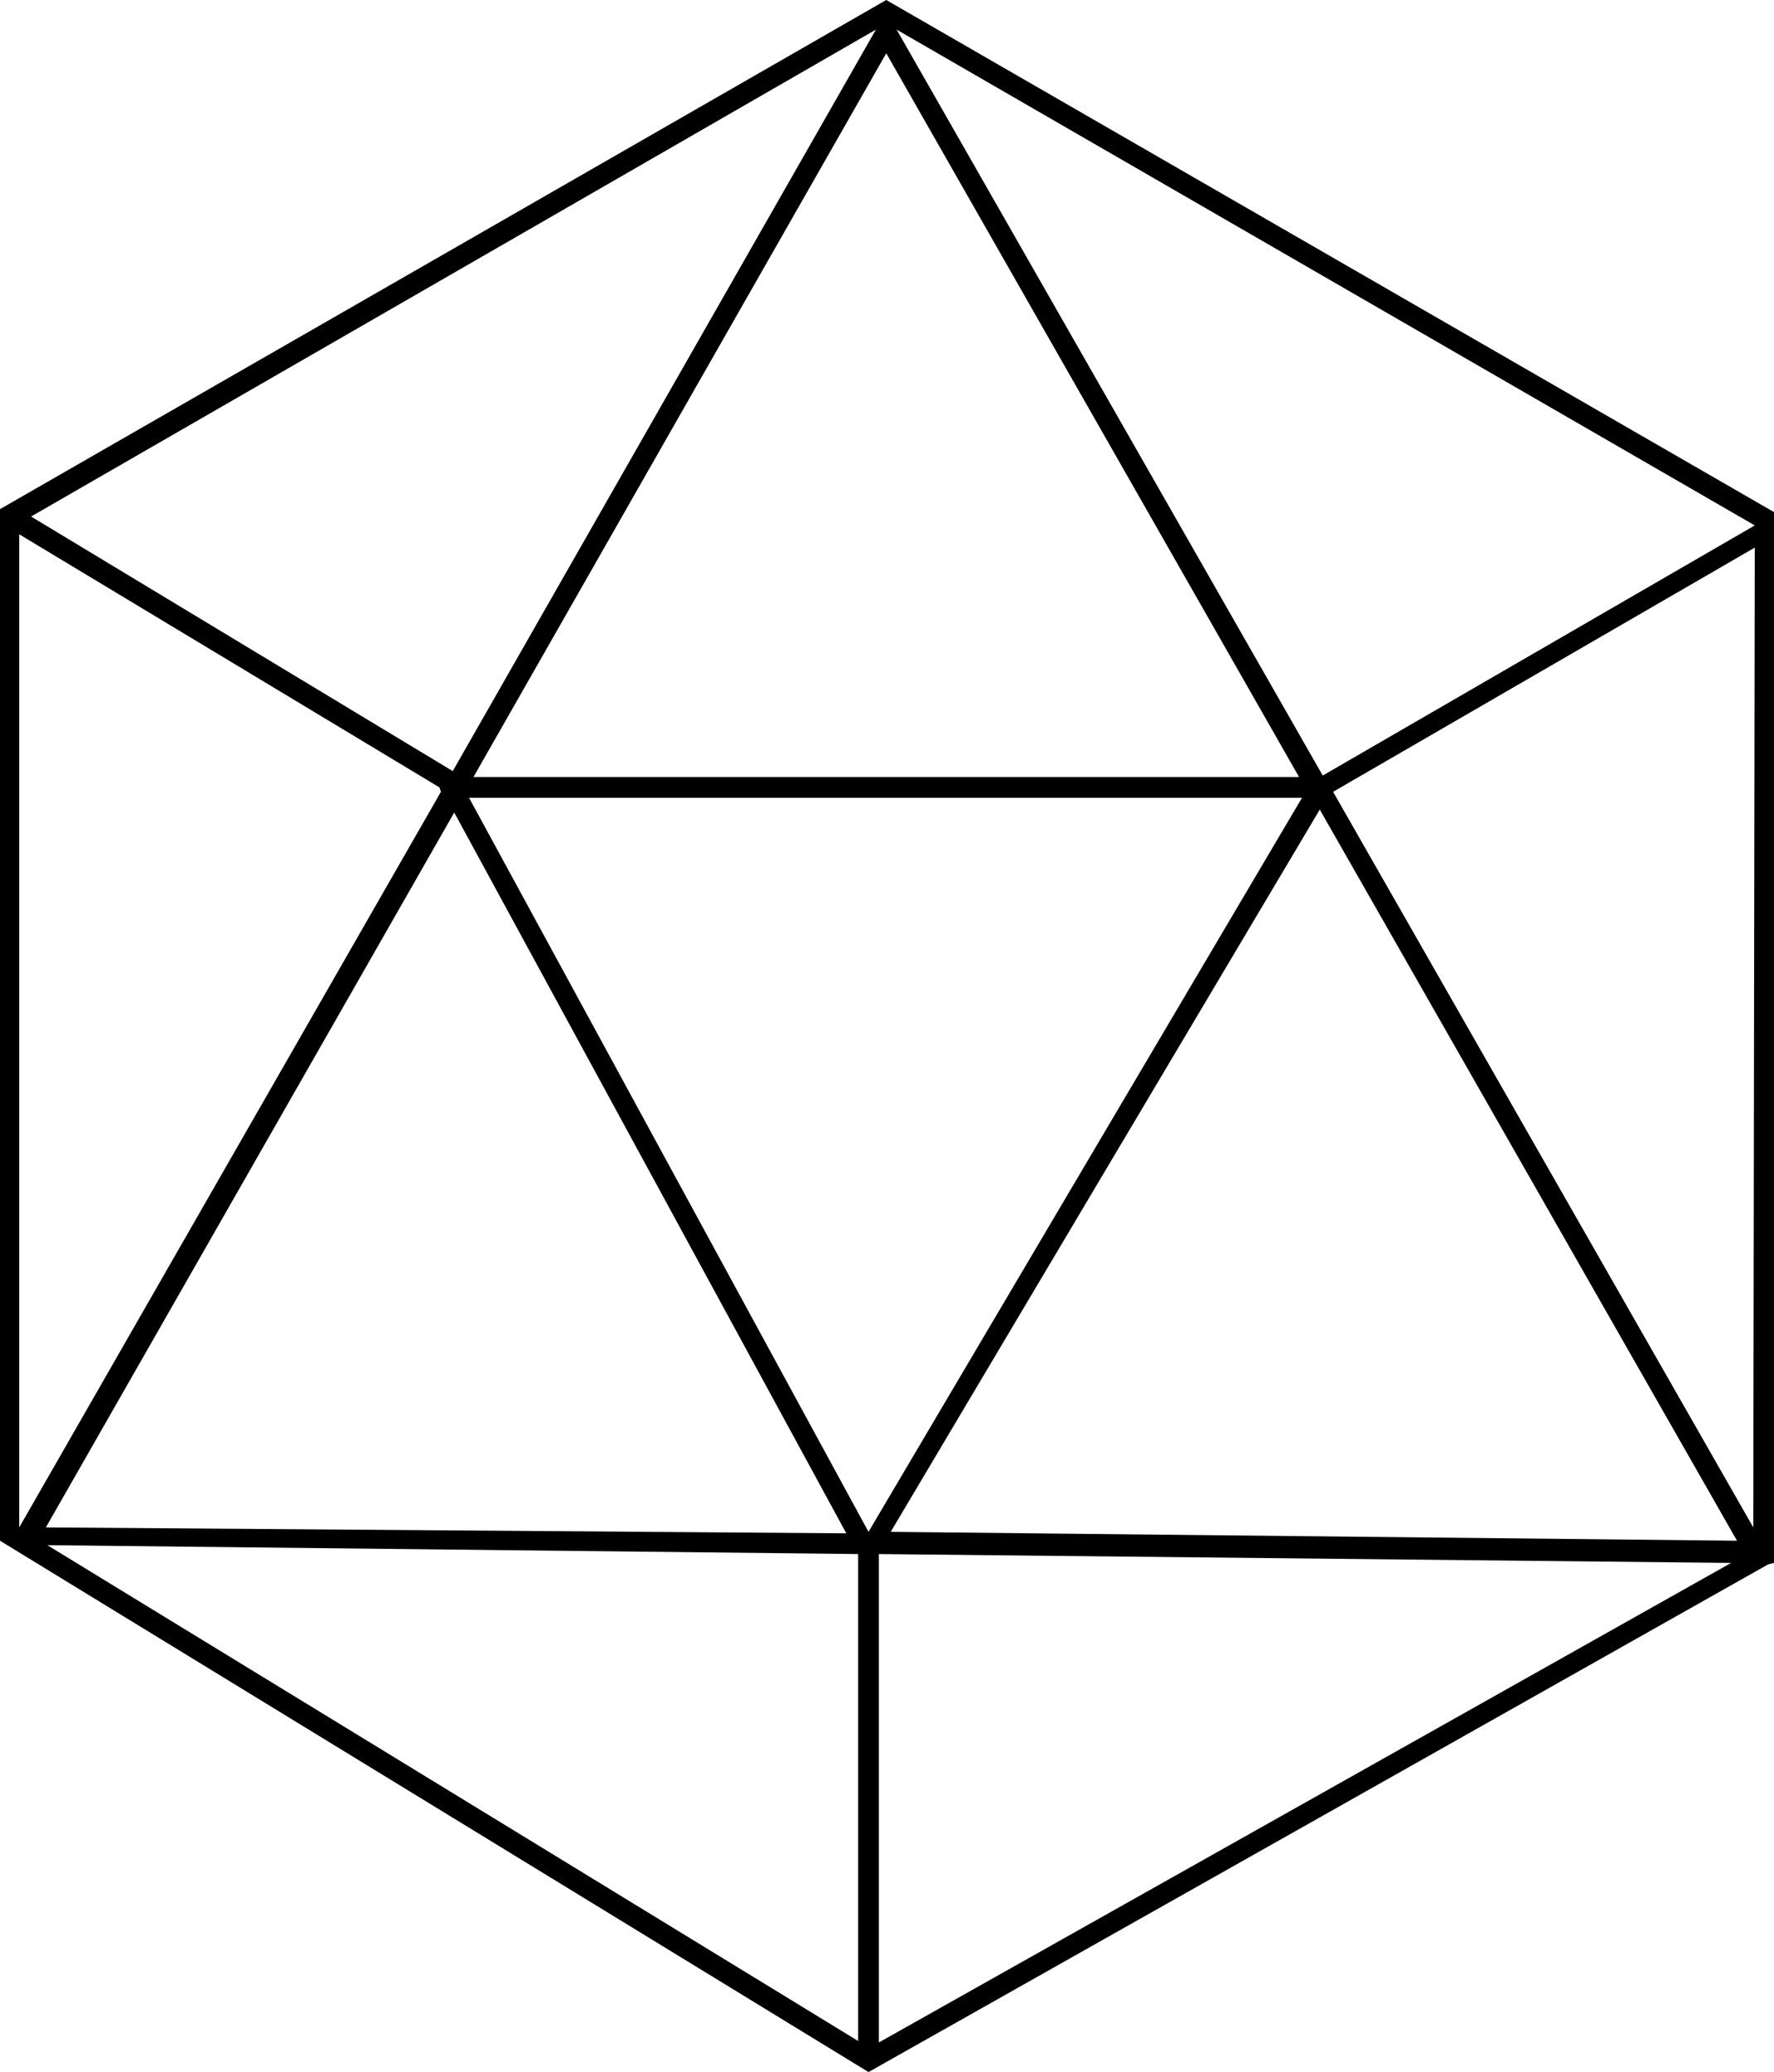
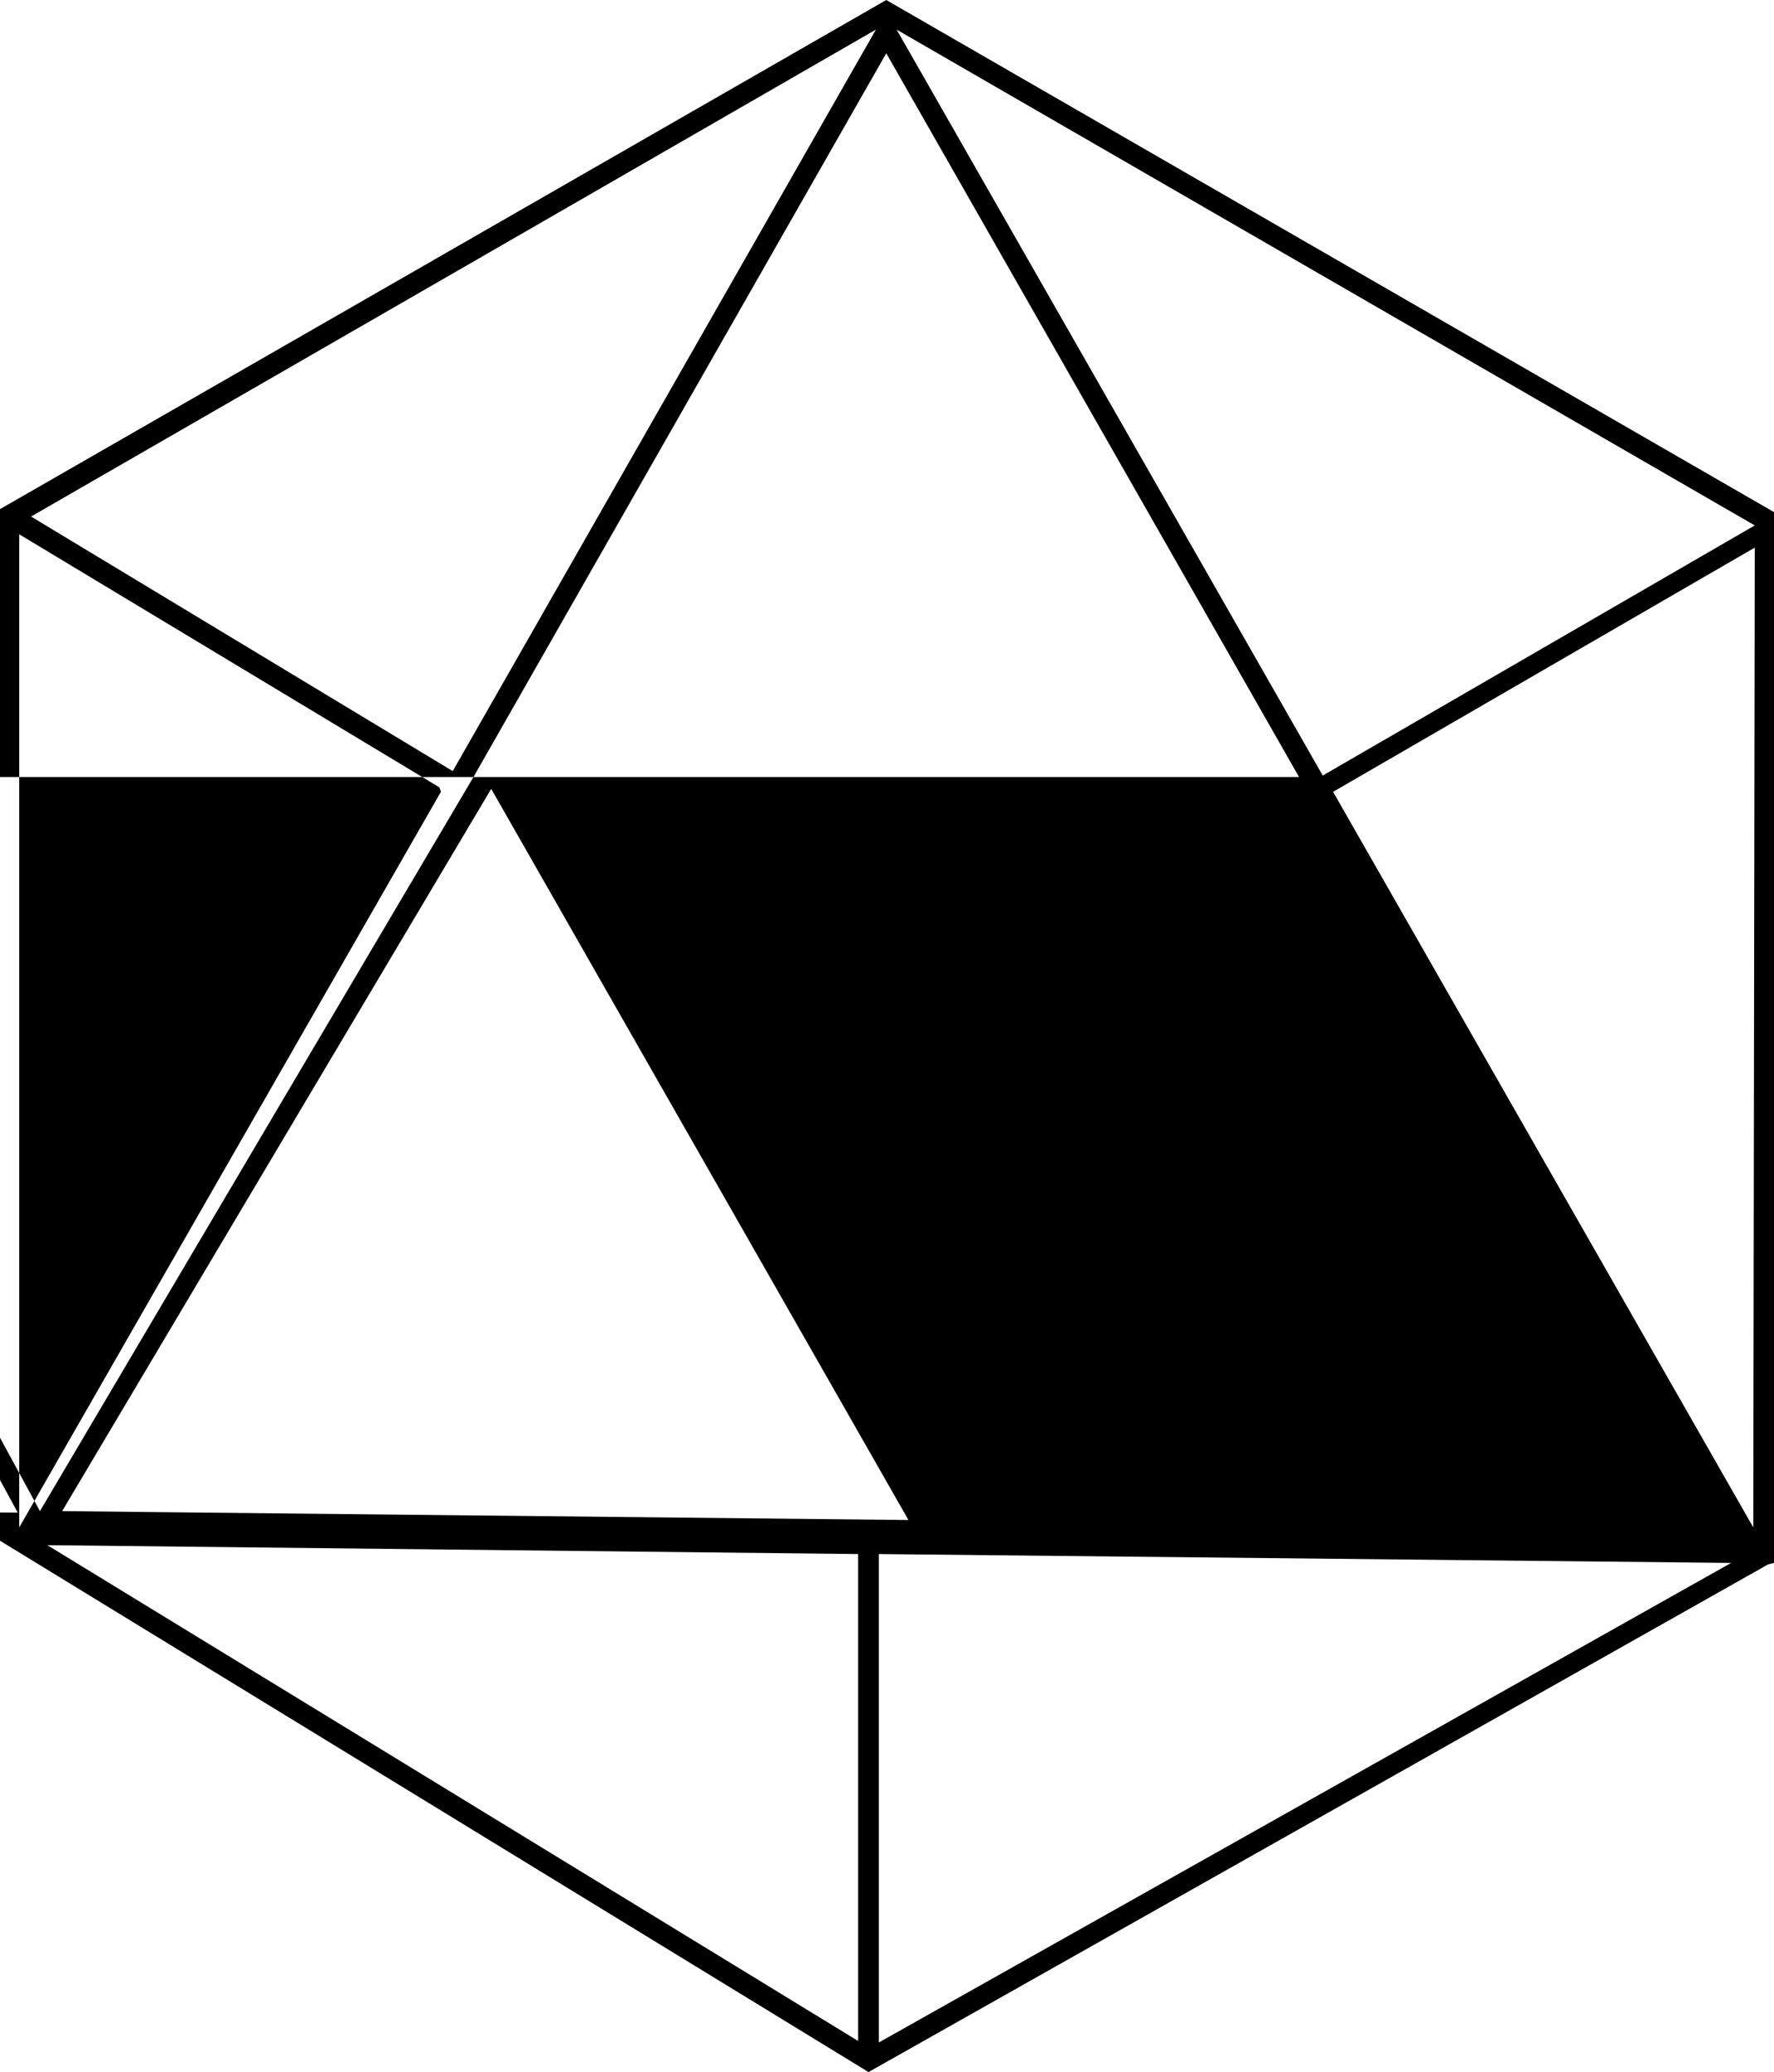
<svg xmlns="http://www.w3.org/2000/svg" preserveAspectRatio="xMidYMid meet" data-bbox="40 30 119.9 140" viewBox="40 30 119.9 140" data-type="color" role="img">
  <g>
-     <path id="diamondPath" d="M99.9 30L40 64.4v69.7L98.7 170l60.8-34.3.4-.1v-71L99.9 30zM72 82.5l27.9-48.9 27.9 48.9H72zm56 1.4l-29.3 49.6-27-49.6H128zm-30.8 49.7l-54.1-.4 27.6-48.3 26.5 48.7zm32-48.9l28.2 49.4-57.2-.6 29-48.8zM100.6 32l58 33.5-29.2 16.9L100.6 32zm-30 50.1L42.1 64.9 99.2 32 70.6 82.1zm-.9 1.1l.1.3-28.5 49.7V66.1l28.4 17.1zM98 135v32.9l-54.8-33.5 54.8.6zm1.4 0l57.6.6L99.4 168v-33zm30.7-51.5L158.6 67l-.1 66.2-28.4-49.7z" fill2="#79d1cf" data-color="1" />
+     <path id="diamondPath" d="M99.9 30L40 64.4v69.7L98.7 170l60.8-34.3.4-.1v-71L99.9 30zM72 82.5l27.9-48.9 27.9 48.9H72zl-29.3 49.6-27-49.6H128zm-30.8 49.7l-54.1-.4 27.6-48.3 26.5 48.7zm32-48.9l28.2 49.4-57.2-.6 29-48.8zM100.6 32l58 33.5-29.2 16.9L100.6 32zm-30 50.1L42.1 64.9 99.2 32 70.6 82.1zm-.9 1.1l.1.3-28.5 49.7V66.1l28.4 17.1zM98 135v32.9l-54.8-33.5 54.8.6zm1.4 0l57.6.6L99.4 168v-33zm30.7-51.5L158.6 67l-.1 66.2-28.4-49.7z" fill2="#79d1cf" data-color="1" />
  </g>
</svg>